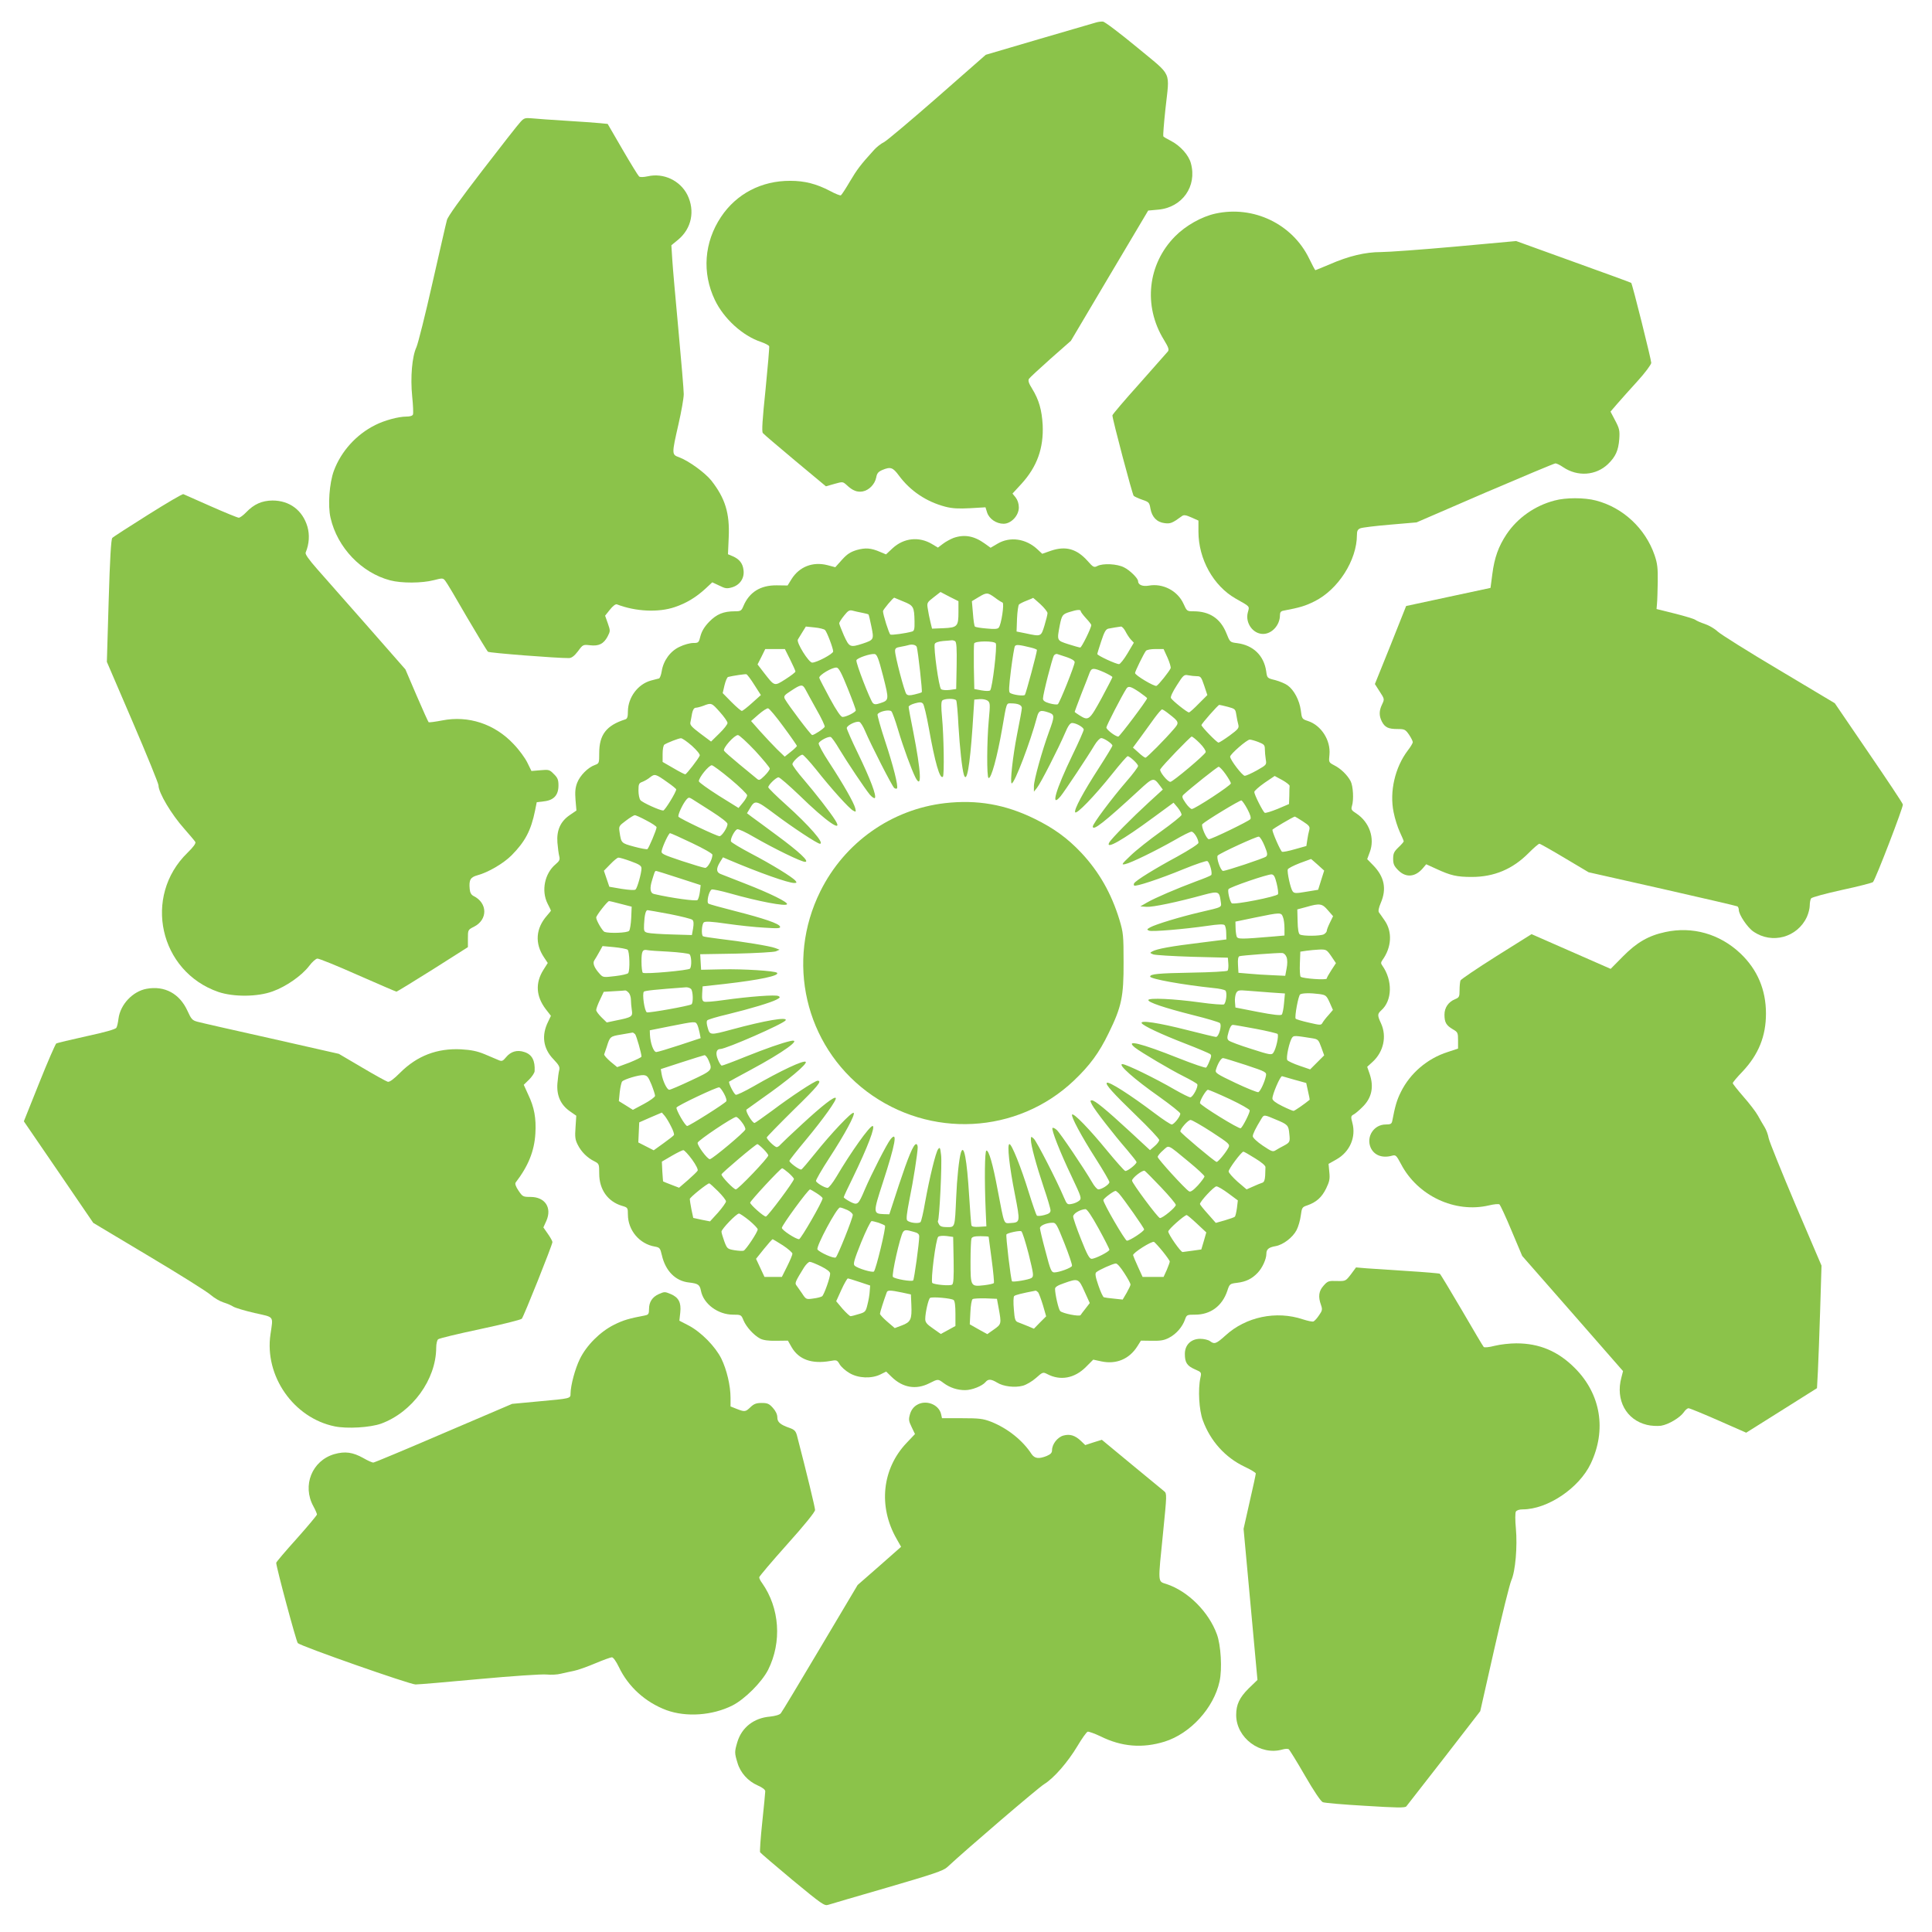
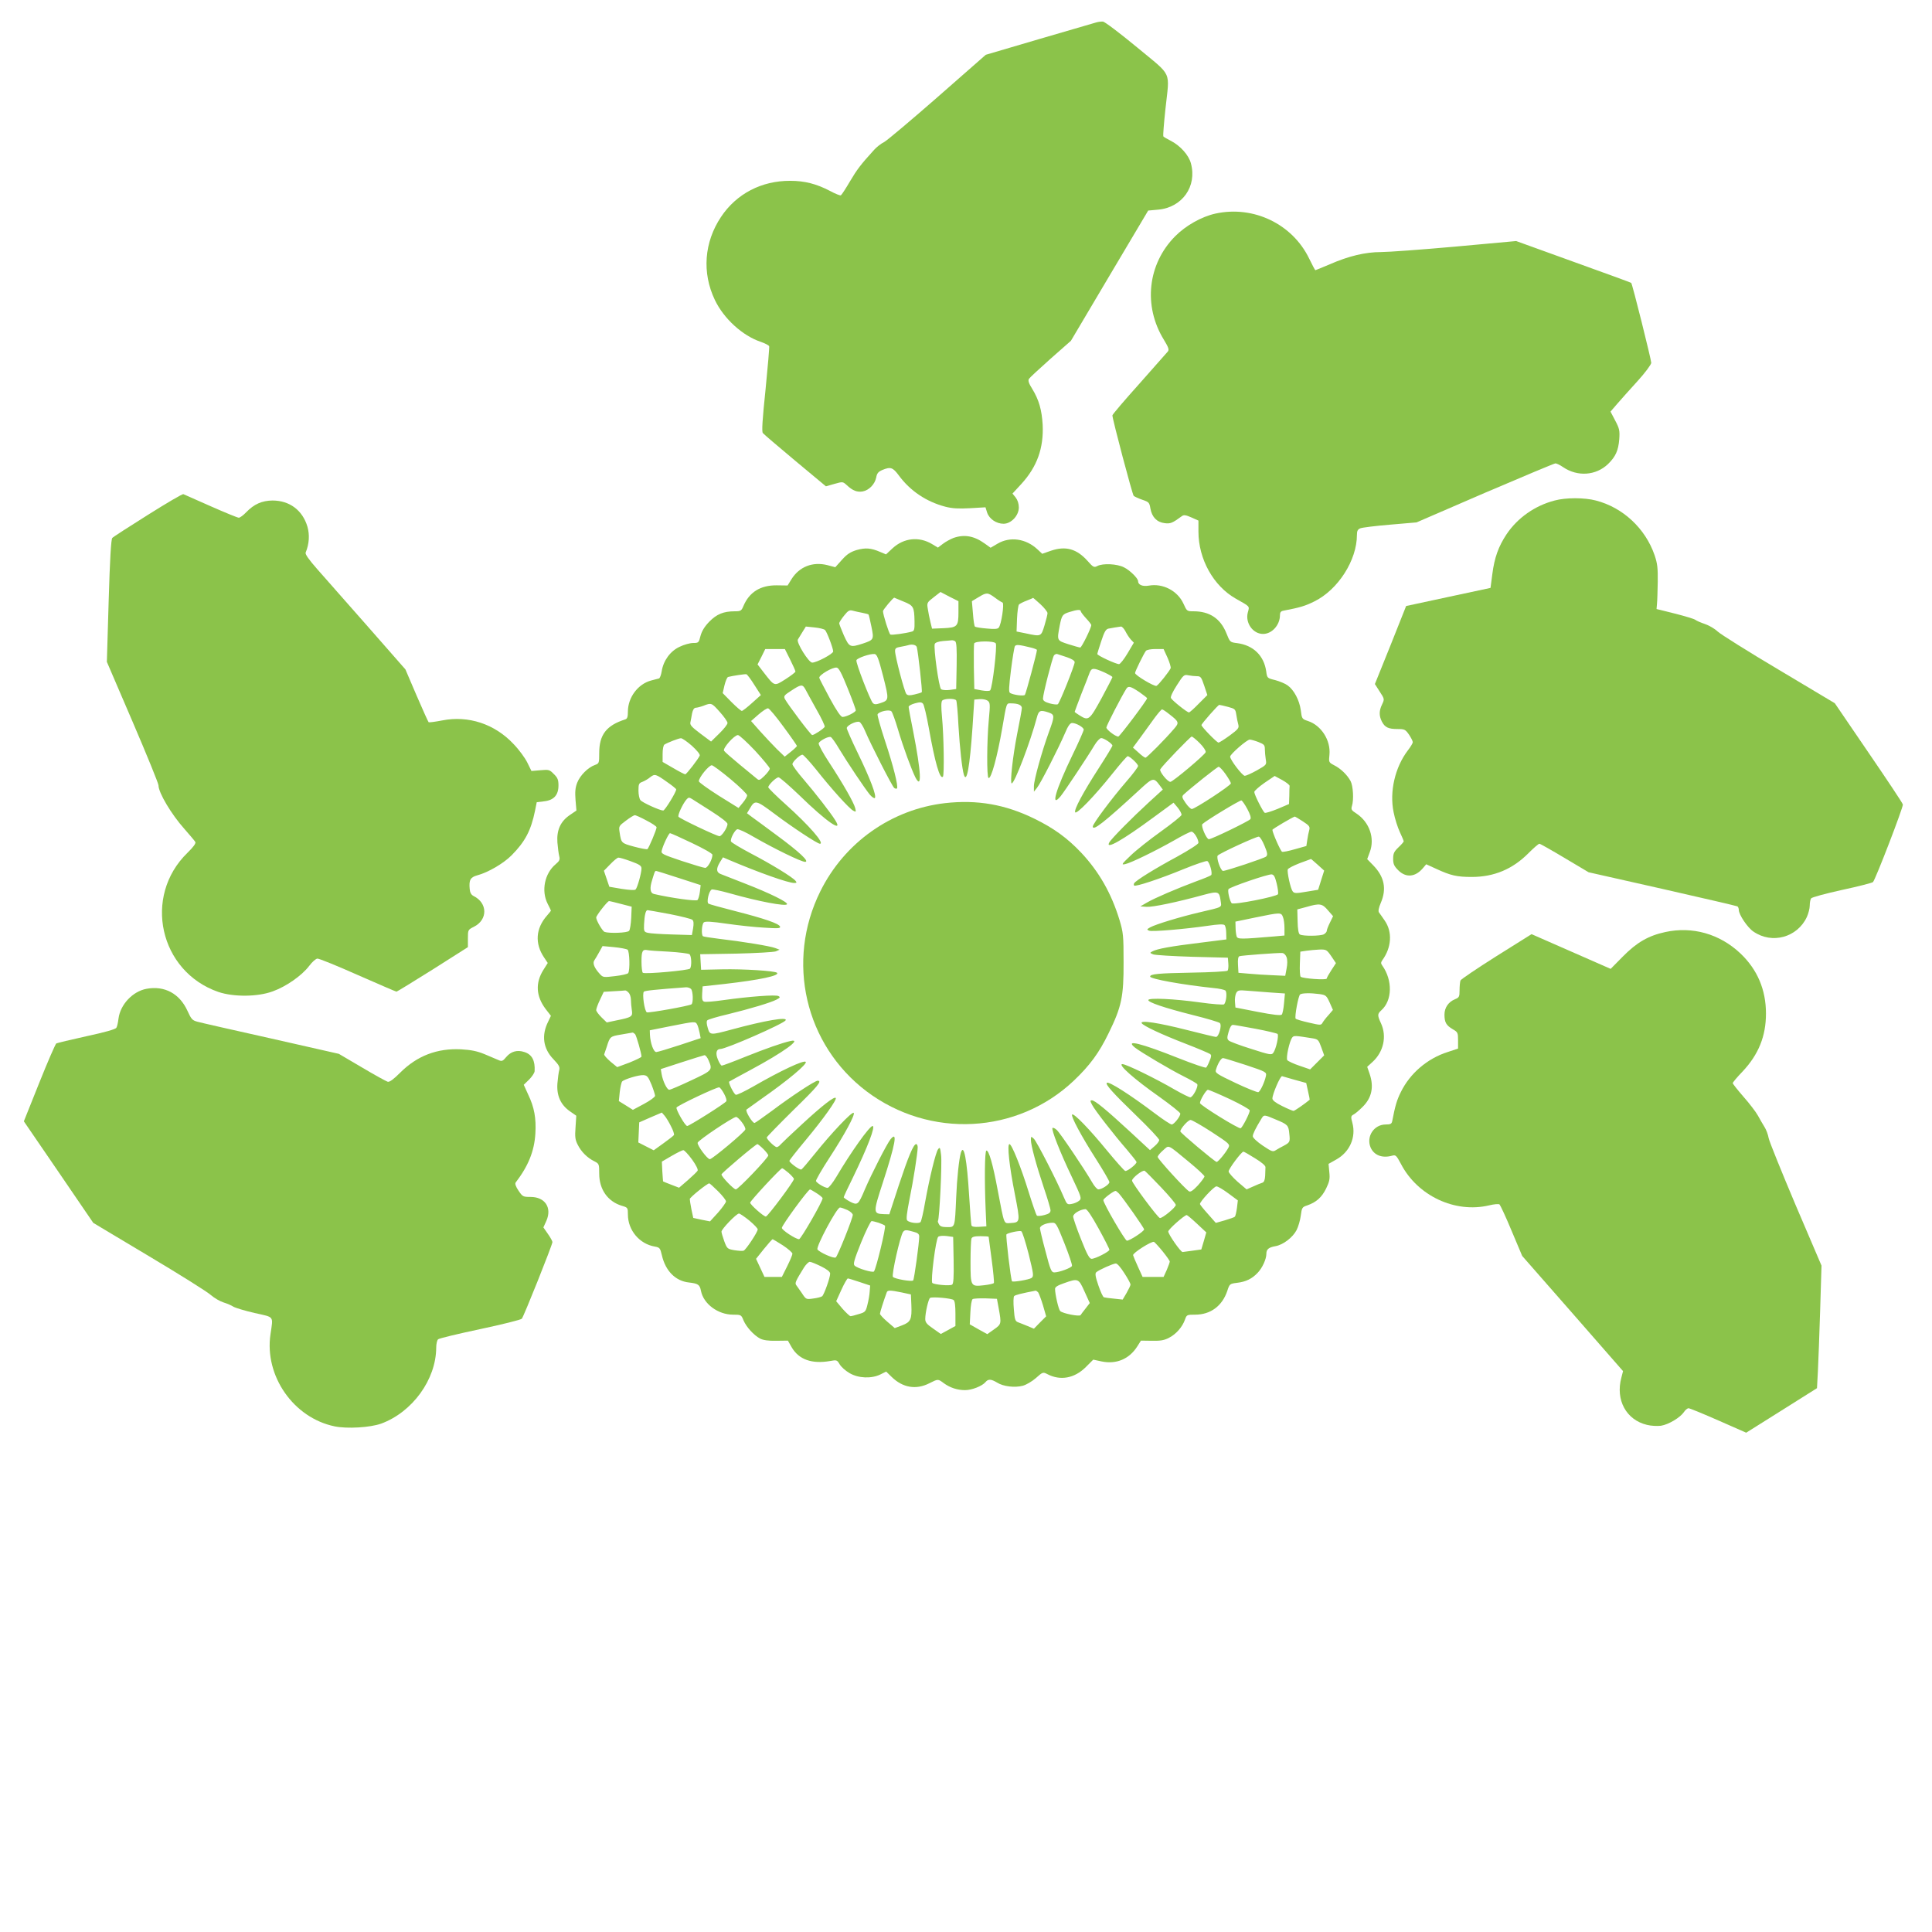
<svg xmlns="http://www.w3.org/2000/svg" version="1.0" width="1280pt" height="1280pt" viewBox="0 0 1280 1280" preserveAspectRatio="xMidYMid meet">
  <g transform="translate(0,1280) scale(0.1,-0.1)" fill="#8bc34a" stroke="none">
    <path d="M7258 12650 c-15 -4 -185 -54 -377 -110 l-350 -103 -318 -279 c-175 -153 -335 -288 -355 -299 -21 -10 -51 -34 -67 -52 -91 -100 -113 -130 -160 -209 -28 -48 -55 -89 -60 -92 -4 -3 -37 10 -72 29 -90 47 -168 67 -263 67 -191 1 -357 -86 -459 -239 -112 -168 -127 -370 -41 -550 59 -124 184 -238 305 -278 28 -10 52 -22 55 -29 2 -6 -9 -135 -24 -286 -21 -201 -26 -279 -18 -289 6 -8 103 -90 215 -184 l203 -169 56 16 c56 16 56 15 82 -8 39 -37 69 -48 105 -42 43 8 81 48 90 92 5 28 13 38 40 50 55 23 70 18 110 -36 75 -102 182 -174 308 -207 46 -12 88 -14 164 -10 l102 6 11 -35 c14 -42 61 -74 109 -74 50 0 101 54 101 108 0 25 -8 49 -21 66 l-21 26 59 64 c104 114 148 237 141 391 -6 99 -24 165 -70 240 -22 35 -28 53 -21 65 5 8 70 68 144 134 l134 118 256 432 256 431 66 6 c159 14 259 154 217 307 -14 54 -70 116 -131 148 -26 13 -50 27 -52 31 -2 5 4 85 14 178 28 263 51 213 -186 410 -114 94 -215 171 -228 172 -12 1 -34 -2 -49 -7z" />
-     <path d="M3449 11993 c-15 -15 -128 -160 -252 -321 -147 -191 -230 -306 -236 -330 -6 -20 -48 -208 -96 -417 -47 -209 -95 -400 -106 -425 -29 -62 -41 -199 -28 -328 6 -57 8 -110 5 -118 -3 -9 -20 -14 -44 -14 -52 0 -145 -25 -206 -56 -126 -63 -226 -174 -274 -303 -30 -81 -41 -232 -22 -312 45 -197 205 -364 395 -414 76 -20 211 -19 288 1 59 15 62 15 77 -4 9 -10 73 -118 143 -240 71 -121 134 -225 140 -230 10 -8 459 -43 537 -42 18 1 35 14 59 45 33 45 34 45 80 40 58 -7 90 9 116 57 19 37 19 39 2 88 l-18 51 32 40 c19 24 37 38 46 35 124 -48 276 -55 384 -18 77 26 141 65 204 123 l44 41 47 -22 c40 -20 50 -21 85 -11 52 16 82 61 75 114 -5 45 -28 73 -72 92 l-31 13 5 114 c7 159 -24 258 -116 375 -43 53 -151 131 -214 154 -48 17 -48 21 -3 218 19 83 35 173 35 200 0 26 -16 216 -35 422 -19 205 -38 417 -41 469 l-6 95 45 37 c89 74 113 191 61 297 -48 95 -158 147 -262 123 -29 -6 -51 -7 -58 -1 -6 5 -56 86 -110 179 l-98 169 -50 5 c-28 3 -130 10 -226 16 -96 6 -198 13 -225 16 -46 4 -53 2 -76 -23z" />
    <path d="M8053 11385 c-92 -20 -198 -80 -268 -151 -182 -184 -212 -461 -74 -685 31 -51 36 -66 26 -78 -7 -8 -92 -104 -189 -214 -98 -109 -178 -203 -178 -209 0 -25 132 -524 141 -533 5 -5 31 -17 57 -26 44 -15 47 -18 54 -59 10 -56 43 -90 94 -96 38 -5 51 0 115 47 12 9 26 7 62 -9 l47 -21 0 -73 c0 -182 99 -360 247 -444 97 -55 92 -48 80 -92 -18 -69 34 -142 101 -142 59 0 112 59 112 124 0 19 6 27 23 30 111 21 146 32 206 62 157 78 281 273 281 440 0 26 5 37 23 44 12 5 101 16 197 24 l175 15 453 196 c250 107 460 195 467 195 8 0 31 -11 51 -25 96 -65 218 -56 298 21 50 49 68 89 74 164 4 58 1 71 -27 124 l-31 59 44 51 c24 28 85 96 135 151 51 56 90 109 91 121 0 20 -125 523 -133 530 -2 2 -174 65 -383 140 l-379 137 -405 -37 c-223 -20 -444 -36 -491 -36 -103 0 -213 -26 -339 -81 -50 -21 -93 -39 -95 -39 -3 0 -21 35 -42 78 -111 228 -368 352 -620 297z" />
    <path d="M980 9389 c-124 -78 -230 -146 -236 -153 -8 -7 -16 -140 -24 -416 l-12 -405 171 -398 c94 -219 171 -408 171 -420 0 -49 86 -193 171 -288 36 -41 69 -80 73 -87 5 -9 -12 -33 -52 -72 -297 -289 -186 -787 205 -922 101 -34 260 -33 360 4 89 32 192 104 241 168 20 27 45 49 55 49 10 1 131 -48 268 -109 137 -60 252 -110 256 -110 3 0 111 66 240 147 l233 148 0 57 c0 57 0 58 40 78 93 47 91 158 -3 204 -15 8 -23 22 -25 45 -6 61 4 79 51 92 71 19 172 78 226 132 91 92 129 165 156 297 l11 55 48 6 c65 7 96 41 96 105 0 37 -5 51 -31 76 -28 29 -33 30 -89 25 l-59 -5 -27 55 c-15 31 -56 87 -92 124 -125 133 -299 190 -472 156 -46 -9 -86 -14 -90 -12 -3 2 -39 82 -80 177 l-74 173 -250 285 c-138 157 -288 327 -334 379 -57 65 -81 99 -77 110 24 58 27 118 12 171 -32 109 -118 174 -232 174 -70 -1 -122 -24 -174 -78 -19 -20 -41 -36 -49 -36 -8 0 -91 34 -186 76 -94 42 -176 78 -181 80 -6 3 -111 -59 -235 -137z" />
    <path d="M10300 9484 c-131 -34 -246 -115 -319 -224 -53 -80 -80 -154 -94 -264 l-12 -91 -280 -60 -279 -60 -103 -259 -104 -258 32 -50 c32 -49 32 -50 16 -84 -21 -43 -21 -76 -2 -114 20 -39 43 -50 104 -50 47 0 52 -3 76 -37 14 -21 25 -43 25 -50 0 -7 -15 -32 -33 -55 -85 -112 -122 -273 -94 -409 8 -42 27 -101 41 -131 14 -30 26 -58 26 -62 0 -4 -16 -22 -35 -40 -29 -28 -35 -40 -35 -76 0 -34 6 -48 34 -76 51 -51 113 -45 163 14 l22 26 68 -31 c95 -44 136 -53 234 -53 148 0 271 52 376 158 34 34 66 62 72 62 5 0 81 -43 168 -95 l158 -94 488 -110 c269 -61 493 -113 498 -116 5 -4 9 -14 9 -23 0 -32 58 -118 97 -144 123 -85 291 -39 354 97 10 22 19 56 19 75 0 19 4 41 9 48 4 7 96 32 205 56 108 23 200 47 205 52 18 20 202 499 198 514 -2 10 -105 164 -228 344 l-223 327 -370 221 c-204 121 -387 236 -406 254 -20 19 -58 41 -85 50 -28 9 -56 22 -64 28 -8 6 -68 24 -135 41 l-121 30 3 35 c2 19 4 85 5 145 1 92 -2 121 -21 177 -61 177 -210 316 -389 362 -75 20 -200 20 -273 0z" />
    <path d="M6317 9236 c-20 -8 -52 -25 -70 -39 l-33 -25 -40 24 c-86 51 -186 40 -260 -28 l-44 -41 -38 16 c-62 27 -98 29 -156 13 -42 -13 -64 -27 -98 -65 l-44 -49 -53 14 c-96 24 -185 -10 -237 -93 l-26 -42 -72 1 c-108 1 -182 -45 -221 -138 -13 -31 -18 -34 -57 -34 -75 0 -120 -19 -169 -69 -32 -33 -49 -62 -58 -94 -11 -45 -13 -47 -49 -47 -20 0 -61 -11 -89 -25 -62 -28 -108 -92 -119 -162 -4 -25 -12 -46 -18 -48 -6 -1 -30 -8 -54 -14 -86 -24 -151 -111 -152 -204 0 -36 -4 -49 -17 -53 -126 -40 -173 -102 -173 -223 0 -67 -1 -69 -28 -79 -46 -16 -99 -69 -118 -118 -13 -34 -15 -61 -11 -114 l6 -70 -44 -30 c-62 -42 -88 -101 -82 -182 3 -35 8 -75 12 -90 6 -23 2 -32 -24 -54 -73 -61 -96 -176 -53 -261 12 -23 22 -44 22 -46 0 -2 -12 -17 -26 -33 -75 -85 -82 -185 -19 -278 l24 -36 -29 -46 c-54 -86 -49 -174 15 -259 l35 -45 -18 -38 c-46 -91 -34 -179 35 -250 37 -39 43 -51 38 -72 -4 -14 -9 -53 -12 -88 -6 -80 21 -141 82 -184 l43 -30 -5 -77 c-5 -64 -2 -83 15 -116 23 -46 63 -86 110 -109 31 -16 32 -18 32 -82 0 -105 57 -185 151 -213 38 -11 39 -13 39 -57 0 -105 77 -196 179 -213 32 -6 35 -10 46 -57 24 -105 91 -172 181 -181 59 -7 70 -14 78 -55 17 -87 113 -158 213 -158 53 0 54 -1 69 -38 19 -44 67 -97 109 -120 21 -11 54 -16 107 -15 l78 1 25 -44 c48 -82 134 -112 255 -91 43 8 46 7 63 -22 10 -17 39 -43 65 -58 59 -35 146 -38 205 -9 l38 19 37 -36 c73 -71 161 -86 248 -42 60 30 58 30 97 1 41 -30 90 -46 141 -46 45 0 113 27 135 53 18 22 37 21 77 -3 41 -26 117 -35 170 -21 23 6 62 29 87 51 45 40 47 41 76 26 86 -45 180 -28 255 47 l49 49 56 -12 c97 -20 183 16 236 100 l24 38 73 -1 c58 -1 82 3 115 21 46 24 87 71 104 120 11 31 13 32 67 32 102 0 179 57 213 157 15 47 17 48 65 54 59 7 99 27 136 66 31 32 58 91 58 126 0 30 15 43 61 51 51 9 114 58 139 106 12 23 24 66 28 96 7 53 9 57 43 68 60 21 96 53 125 112 22 46 26 63 21 109 l-5 54 53 30 c88 50 130 147 105 241 -11 40 -10 46 6 55 11 5 38 28 60 50 62 60 78 133 48 221 l-16 46 36 33 c72 66 95 168 56 254 -25 54 -25 63 1 87 74 65 76 200 7 297 -10 14 -10 20 0 35 62 85 68 188 16 263 -16 23 -33 48 -38 54 -6 8 -2 30 12 63 40 93 24 173 -50 249 l-40 41 17 46 c35 92 -2 199 -88 256 -33 21 -37 27 -30 50 13 41 8 133 -9 165 -22 41 -65 83 -109 105 -36 19 -36 20 -31 70 9 95 -54 194 -142 223 -40 13 -41 15 -48 72 -9 66 -45 134 -87 164 -16 12 -53 27 -82 35 -54 13 -54 14 -60 58 -15 105 -86 173 -192 187 -48 6 -48 6 -72 66 -39 97 -111 145 -217 145 -44 0 -45 1 -67 50 -39 86 -137 137 -230 120 -41 -7 -71 5 -71 30 0 18 -54 72 -93 91 -46 24 -141 28 -177 9 -21 -11 -27 -9 -64 33 -72 81 -145 101 -241 69 l-60 -21 -30 28 c-77 73 -183 88 -266 39 l-46 -27 -39 28 c-71 51 -135 62 -207 37z m33 -491 c0 -95 -7 -103 -100 -107 l-75 -3 -11 45 c-6 25 -14 64 -17 86 -7 40 -5 43 39 77 l45 35 59 -31 60 -30 0 -72z m241 96 c22 -17 45 -31 51 -33 13 -5 -8 -146 -25 -166 -7 -10 -29 -11 -81 -6 -39 3 -74 9 -77 13 -4 3 -10 43 -13 87 l-7 81 43 26 c55 33 60 33 109 -2z m-606 -26 c68 -27 72 -36 74 -132 1 -51 -2 -63 -16 -67 -41 -12 -136 -25 -144 -20 -9 5 -49 132 -49 155 0 9 67 90 75 89 0 0 27 -11 60 -25z m908 -18 c26 -24 47 -51 47 -59 0 -9 -9 -46 -20 -82 -23 -75 -22 -74 -125 -52 l-60 12 3 85 c2 46 8 88 13 94 5 5 28 17 52 26 23 9 42 17 42 18 0 1 22 -19 48 -42z m-1180 -57 c21 -4 39 -9 41 -11 2 -2 11 -38 19 -79 18 -87 17 -89 -57 -114 -84 -27 -89 -25 -125 54 -17 39 -31 75 -31 81 0 5 14 28 32 50 27 34 36 39 58 33 14 -4 42 -10 63 -14z m1447 11 c0 -5 16 -26 35 -47 19 -20 35 -41 35 -45 0 -20 -64 -149 -73 -149 -6 0 -41 10 -79 22 -77 25 -76 23 -57 124 14 69 18 75 67 90 47 15 72 17 72 5z m-1694 -125 c13 -13 54 -121 54 -142 0 -16 -109 -74 -139 -74 -23 0 -106 133 -95 153 4 6 18 29 30 49 l23 37 58 -6 c32 -3 63 -11 69 -17z m1990 -8 c9 -18 25 -43 36 -55 l20 -21 -42 -71 c-23 -39 -49 -71 -56 -71 -21 0 -144 57 -144 67 0 4 12 43 26 85 20 61 30 79 47 83 23 5 63 11 84 14 7 0 20 -14 29 -31z m-1128 -66 c9 -7 12 -46 10 -163 l-3 -154 -43 -6 c-25 -3 -49 -1 -57 5 -15 12 -51 275 -42 300 4 9 24 16 54 19 26 2 53 4 58 5 6 1 16 -2 23 -6z m269 -14 c11 -15 -22 -297 -37 -312 -5 -5 -29 -5 -57 0 l-48 9 -3 145 c-1 79 0 150 2 157 7 17 130 18 143 1z m-523 -25 c9 -34 38 -294 33 -299 -3 -3 -25 -10 -48 -15 -32 -8 -45 -7 -54 3 -13 14 -75 250 -75 285 0 18 7 23 38 28 20 4 42 8 47 10 27 9 54 3 59 -12z m759 -4 c20 -5 37 -12 37 -15 0 -18 -73 -290 -80 -298 -9 -9 -77 0 -98 13 -10 6 -8 38 6 152 10 80 22 151 26 158 8 12 28 10 109 -10z m-1598 -79 c19 -38 35 -74 35 -79 0 -5 -30 -28 -66 -51 -76 -48 -71 -49 -145 46 l-40 52 26 51 25 51 65 0 65 0 35 -70z m2500 13 c14 -31 23 -63 21 -70 -9 -21 -80 -111 -94 -117 -14 -6 -142 70 -142 85 0 11 58 129 72 147 6 7 33 12 63 12 l54 0 26 -57z m-1884 -123 c40 -158 40 -159 -20 -179 -27 -9 -38 -9 -48 1 -18 19 -115 269 -109 284 6 15 91 44 120 41 16 -2 26 -26 57 -147z m1217 126 c32 -11 52 -23 52 -33 0 -21 -100 -272 -112 -279 -5 -3 -29 -1 -54 6 -32 9 -44 18 -44 32 0 29 62 271 73 286 6 7 15 11 21 9 6 -2 35 -12 64 -21z m-1452 -206 c30 -74 54 -140 54 -146 0 -12 -63 -44 -88 -44 -11 0 -39 40 -84 123 -36 67 -68 128 -70 136 -4 18 88 72 115 68 14 -1 33 -37 73 -137z m1699 106 c30 -14 55 -28 55 -32 0 -4 -33 -67 -72 -140 -80 -146 -86 -151 -145 -114 -18 11 -33 22 -33 24 0 2 20 55 44 118 25 62 49 125 55 141 13 33 25 34 96 3z m-2317 -84 l43 -67 -58 -52 c-32 -29 -63 -53 -68 -53 -6 0 -37 27 -69 59 l-58 59 12 52 c7 28 17 53 24 55 31 8 112 20 121 18 6 -2 30 -34 53 -71z m2932 58 c25 0 29 -6 48 -62 l21 -63 -57 -57 c-31 -32 -60 -58 -65 -58 -12 0 -110 78 -119 95 -5 7 11 42 39 85 43 68 48 72 76 66 16 -3 42 -6 57 -6z m-2594 -87 c8 -16 41 -75 73 -133 33 -57 57 -109 55 -115 -5 -12 -70 -55 -83 -55 -9 0 -159 199 -181 239 -9 19 -5 25 42 55 65 43 75 44 94 9z m2212 -18 c28 -20 52 -38 52 -41 0 -12 -182 -254 -191 -254 -19 0 -79 46 -79 60 0 12 101 208 133 258 13 19 28 15 85 -23z m-1213 -55 c4 -6 11 -81 15 -168 9 -149 24 -286 36 -325 19 -60 39 55 57 313 l12 185 35 3 c19 2 43 -3 53 -10 17 -13 18 -22 8 -128 -13 -141 -14 -377 -2 -384 17 -11 58 139 91 329 30 175 27 165 58 165 46 0 72 -11 72 -31 0 -10 -14 -87 -31 -171 -29 -147 -49 -328 -36 -328 19 0 124 276 167 438 12 46 23 50 79 31 39 -14 39 -24 1 -127 -47 -129 -100 -320 -100 -360 l0 -37 20 25 c24 29 144 265 186 363 20 48 34 67 47 67 27 0 77 -29 77 -44 0 -7 -33 -83 -74 -167 -113 -234 -148 -357 -79 -274 27 33 181 265 225 339 15 25 35 46 44 46 18 0 74 -37 74 -50 0 -5 -40 -71 -89 -147 -106 -164 -165 -275 -158 -294 7 -19 127 105 246 254 51 64 97 117 102 117 14 0 69 -51 69 -65 0 -7 -34 -53 -76 -101 -101 -117 -224 -282 -224 -300 0 -32 77 29 306 240 93 86 97 87 138 32 l20 -27 -94 -86 c-107 -98 -247 -239 -261 -265 -27 -50 89 16 291 165 l135 99 28 -33 c15 -19 26 -40 25 -48 -2 -8 -63 -57 -137 -110 -74 -53 -164 -124 -200 -159 -61 -58 -64 -63 -36 -57 38 8 202 88 327 159 53 31 103 56 112 56 16 0 46 -48 46 -74 0 -8 -59 -46 -142 -92 -143 -77 -273 -157 -284 -176 -3 -5 -3 -12 0 -15 9 -9 170 44 328 109 81 33 152 57 157 53 16 -9 36 -84 25 -93 -5 -5 -49 -23 -99 -41 -131 -49 -273 -110 -325 -140 l-45 -26 41 -3 c40 -3 203 31 381 80 94 25 102 22 110 -40 6 -46 20 -39 -142 -77 -128 -30 -289 -79 -325 -99 -23 -13 -23 -15 -7 -22 21 -8 232 10 386 32 72 11 107 12 114 5 6 -6 11 -29 11 -53 l1 -42 -175 -22 c-190 -23 -284 -40 -315 -57 -18 -10 -18 -10 5 -20 14 -5 131 -12 260 -16 l235 -6 3 -39 c2 -21 -1 -43 -5 -47 -5 -5 -112 -11 -239 -13 -220 -4 -274 -9 -274 -26 0 -16 219 -55 420 -76 36 -3 71 -11 78 -16 13 -11 7 -75 -8 -92 -5 -4 -77 1 -162 13 -172 24 -336 31 -340 16 -4 -15 105 -52 295 -100 93 -23 173 -47 179 -53 15 -15 -7 -92 -26 -92 -7 0 -93 21 -192 46 -189 48 -313 67 -300 45 12 -18 128 -73 291 -136 83 -32 155 -63 162 -68 10 -7 9 -17 -3 -45 -8 -21 -18 -40 -23 -45 -4 -4 -86 24 -182 62 -251 100 -360 127 -289 70 40 -31 232 -145 322 -190 46 -23 86 -46 90 -52 9 -15 -29 -87 -46 -87 -8 0 -54 23 -103 51 -129 75 -322 169 -347 169 -33 -1 79 -100 244 -216 77 -55 140 -105 140 -112 0 -19 -42 -72 -57 -72 -8 0 -58 33 -111 73 -167 126 -307 215 -319 203 -11 -10 41 -68 192 -214 85 -82 155 -156 155 -165 0 -8 -14 -27 -31 -41 l-30 -26 -135 125 c-155 143 -230 205 -250 205 -12 0 -12 -4 1 -29 18 -36 146 -200 232 -299 34 -40 63 -77 63 -81 0 -14 -61 -62 -75 -59 -7 2 -62 64 -123 138 -113 138 -218 247 -229 236 -10 -10 61 -143 157 -293 49 -77 90 -147 90 -155 0 -15 -50 -48 -73 -48 -8 0 -27 21 -42 48 -51 88 -212 327 -234 346 -12 11 -24 16 -28 13 -9 -10 50 -161 128 -324 63 -133 66 -143 50 -157 -10 -9 -32 -19 -49 -22 -31 -6 -33 -4 -53 42 -47 112 -181 372 -199 389 -19 18 -20 17 -20 -7 0 -36 35 -165 85 -315 25 -73 45 -141 45 -152 0 -15 -10 -23 -41 -31 -23 -6 -45 -8 -50 -3 -4 4 -28 73 -53 153 -51 166 -113 320 -128 320 -17 0 -1 -147 36 -333 36 -185 36 -186 -30 -190 -45 -2 -39 -17 -84 218 -32 173 -59 266 -75 262 -11 -2 -13 -195 -5 -387 l5 -115 -48 -3 c-32 -2 -48 1 -51 10 -2 7 -9 94 -15 193 -15 245 -35 352 -55 288 -12 -40 -26 -171 -31 -295 -9 -203 -7 -198 -60 -198 -33 0 -47 5 -54 19 -6 10 -9 20 -7 22 10 10 28 385 21 436 -6 51 -8 55 -20 39 -16 -22 -56 -186 -86 -351 -11 -66 -25 -125 -30 -131 -11 -13 -75 -6 -89 11 -7 8 -2 49 15 136 26 126 54 306 55 347 0 12 -4 22 -10 22 -18 0 -52 -82 -116 -275 l-62 -190 -37 1 c-71 3 -71 9 -6 209 83 255 100 347 51 287 -23 -28 -126 -229 -170 -332 -44 -104 -48 -107 -99 -81 -22 12 -41 25 -41 29 0 4 27 63 61 131 98 202 151 341 130 341 -20 0 -144 -174 -240 -337 -24 -40 -50 -73 -58 -73 -19 0 -71 31 -77 45 -2 6 38 76 89 154 103 158 172 287 161 298 -11 11 -152 -139 -255 -268 -46 -57 -87 -106 -92 -107 -11 -5 -79 45 -79 57 0 5 50 68 110 140 114 137 207 267 197 277 -10 11 -90 -51 -222 -173 -72 -66 -136 -127 -144 -136 -7 -9 -19 -17 -25 -17 -13 0 -66 51 -66 64 0 4 79 85 175 180 164 160 194 196 162 196 -18 0 -176 -104 -302 -199 -60 -44 -112 -81 -116 -81 -15 0 -63 80 -53 89 5 4 50 36 99 71 176 123 306 232 293 245 -13 13 -165 -58 -347 -163 -58 -33 -110 -58 -116 -55 -13 4 -51 81 -44 87 2 2 65 36 139 76 222 119 350 212 267 193 -55 -12 -163 -50 -298 -104 -81 -33 -151 -59 -157 -59 -5 0 -17 18 -26 41 -17 41 -10 69 16 69 38 0 419 167 433 190 15 25 -137 -1 -358 -61 -141 -38 -144 -38 -158 11 -8 27 -9 44 -3 50 6 6 66 24 135 40 151 37 284 77 323 97 25 13 27 17 13 24 -18 10 -193 -3 -364 -27 -62 -9 -120 -14 -128 -10 -12 4 -15 17 -13 53 l3 48 145 16 c235 27 367 55 348 74 -13 13 -226 26 -363 23 l-140 -3 -3 51 -3 52 238 4 c132 3 249 10 263 15 l25 11 -29 11 c-33 13 -223 44 -371 61 -55 7 -103 14 -107 17 -13 7 -9 80 5 92 10 8 50 6 153 -9 76 -11 188 -23 248 -26 91 -6 108 -5 104 7 -6 20 -106 54 -298 103 -91 23 -170 45 -176 49 -15 9 3 87 22 94 7 2 61 -9 121 -26 191 -54 368 -87 377 -72 9 13 -113 73 -275 136 -79 31 -154 60 -166 65 -28 12 -29 35 -3 78 l20 32 37 -16 c205 -87 395 -154 435 -154 17 0 18 3 8 15 -20 24 -158 109 -294 180 -70 37 -130 73 -133 80 -6 17 24 74 41 81 8 3 58 -20 112 -52 134 -77 312 -164 338 -164 32 0 -38 66 -189 177 -71 53 -145 107 -163 120 l-33 25 18 30 c35 60 40 59 166 -35 114 -86 282 -197 299 -197 34 0 -70 120 -226 260 -64 57 -116 109 -116 114 0 16 52 66 68 66 8 0 70 -54 138 -119 179 -175 295 -255 237 -164 -32 51 -130 177 -207 267 -42 48 -76 95 -76 103 0 16 49 62 66 63 7 0 47 -44 90 -97 101 -128 221 -261 247 -274 18 -10 19 -9 13 17 -9 36 -77 156 -173 303 -41 62 -72 120 -69 127 7 17 64 47 80 41 7 -3 32 -38 56 -79 51 -85 168 -260 203 -303 14 -16 29 -26 33 -22 13 13 -30 127 -112 296 -41 84 -74 160 -74 167 0 18 63 49 84 41 8 -3 25 -30 37 -59 39 -92 179 -366 193 -378 8 -6 16 -7 19 -3 9 16 -25 150 -79 313 -30 91 -52 170 -50 177 8 19 78 35 92 20 6 -6 26 -61 44 -122 35 -118 89 -264 115 -316 44 -84 38 35 -15 306 -17 83 -30 155 -30 162 0 7 19 17 41 23 33 9 44 9 54 -2 7 -7 24 -80 39 -163 40 -225 73 -341 93 -321 10 10 6 271 -6 396 -6 63 -6 99 1 108 13 15 84 16 93 2z m-1566 -77 c28 -31 51 -64 51 -73 0 -9 -24 -40 -54 -69 l-55 -54 -71 53 c-57 43 -70 57 -66 74 2 12 8 38 11 59 5 24 13 37 24 38 9 0 32 6 51 13 53 21 55 20 109 -41z m3366 34 c48 -13 50 -15 56 -53 3 -21 9 -50 13 -64 6 -23 0 -31 -57 -73 -36 -26 -69 -47 -74 -47 -11 0 -113 105 -113 116 0 9 110 134 118 134 4 0 30 -6 57 -13z m-2944 -132 c49 -66 88 -123 89 -127 0 -3 -18 -21 -41 -39 l-40 -32 -51 49 c-27 27 -77 80 -111 118 l-61 69 49 43 c28 24 56 43 64 41 8 -1 54 -56 102 -122z m2555 84 c66 -51 68 -57 32 -98 -57 -67 -180 -191 -189 -191 -5 0 -26 15 -46 34 l-37 33 51 69 c27 38 69 95 92 127 23 31 45 57 50 57 5 0 26 -14 47 -31z m-2743 -243 c53 -58 97 -111 97 -118 0 -8 -16 -29 -35 -48 -32 -31 -36 -32 -52 -18 -10 8 -61 50 -113 93 -52 43 -99 84 -103 91 -10 17 68 104 92 104 9 0 60 -47 114 -104z m2946 50 c24 -24 41 -50 39 -59 -4 -17 -218 -197 -234 -197 -19 0 -75 70 -67 83 15 26 199 216 208 217 6 0 30 -20 54 -44z m-3365 -17 c34 -31 55 -57 52 -65 -9 -22 -88 -124 -96 -124 -5 0 -40 18 -79 41 l-71 41 0 53 c0 32 5 57 12 62 21 13 92 41 109 42 8 1 41 -22 73 -50z m3753 25 c38 -15 43 -20 43 -48 0 -17 3 -47 6 -67 6 -36 6 -36 -59 -73 -36 -20 -72 -36 -80 -36 -16 0 -97 106 -97 127 0 16 111 113 130 113 8 0 34 -7 57 -16z m-3497 -246 c60 -50 110 -99 110 -107 0 -9 -13 -31 -29 -50 l-28 -34 -132 82 c-72 46 -131 88 -131 95 0 25 66 106 86 106 7 0 63 -41 124 -92z m3280 33 c19 -27 35 -55 35 -61 0 -14 -239 -170 -259 -170 -7 0 -26 18 -41 40 -24 35 -26 43 -14 55 46 43 224 185 233 185 6 0 27 -22 46 -49z m-3699 -53 c32 -22 59 -44 59 -48 0 -18 -75 -140 -86 -140 -22 0 -139 53 -151 69 -7 8 -13 37 -13 63 0 43 3 50 26 58 15 6 38 19 52 31 30 23 36 22 113 -33z m4123 -25 c-1 -7 -2 -37 -2 -67 l-2 -53 -75 -32 c-42 -17 -80 -29 -86 -26 -12 8 -69 120 -69 138 0 7 30 34 67 60 l68 46 50 -27 c27 -15 50 -33 49 -39z m-3831 -168 c64 -41 107 -74 107 -84 0 -24 -38 -81 -53 -81 -19 0 -264 117 -272 129 -6 11 28 85 53 114 13 15 18 15 36 4 12 -8 69 -44 129 -82z m3551 15 c19 -36 26 -58 20 -67 -9 -13 -256 -133 -275 -133 -16 0 -54 89 -43 100 22 22 249 160 259 157 5 -2 23 -27 39 -57z m-3981 -76 c37 -19 67 -39 67 -45 0 -16 -52 -139 -61 -145 -5 -2 -45 5 -89 17 -84 23 -84 23 -95 95 -6 40 -5 42 42 77 26 20 53 36 58 36 6 1 41 -15 78 -35z m4349 -6 c43 -28 48 -35 42 -58 -4 -14 -10 -43 -13 -65 l-6 -40 -75 -21 c-41 -12 -80 -20 -86 -17 -10 4 -64 127 -64 145 0 6 138 87 149 88 2 0 25 -14 53 -32z m-4048 -143 c80 -38 136 -70 136 -78 0 -31 -31 -87 -48 -87 -9 0 -79 21 -155 46 -128 43 -138 48 -133 68 9 38 47 116 55 116 5 0 70 -29 145 -65z m3794 -19 c20 -48 21 -61 10 -71 -12 -11 -264 -95 -285 -95 -16 0 -47 90 -35 102 17 17 256 127 272 125 8 -1 25 -29 38 -61z m-4199 -102 c58 -21 71 -30 71 -48 0 -30 -27 -127 -39 -139 -6 -6 -39 -4 -92 4 l-82 14 -18 53 -18 53 42 43 c23 24 47 44 54 44 6 1 44 -10 82 -24z m4551 -23 l43 -39 -20 -63 -20 -64 -79 -13 c-69 -12 -80 -11 -90 3 -14 18 -38 128 -32 145 2 7 37 25 78 41 41 15 75 28 76 28 0 1 20 -17 44 -38z m-4233 -88 l145 -47 -5 -44 c-3 -24 -10 -49 -16 -55 -9 -9 -171 13 -288 40 -26 6 -30 38 -12 94 6 19 12 40 15 47 2 6 6 12 10 12 4 0 72 -21 151 -47z m3961 -35 c8 -32 12 -64 9 -72 -6 -16 -295 -73 -307 -60 -13 15 -28 81 -21 93 9 14 260 100 286 98 15 -2 22 -15 33 -59z m-4343 -137 l70 -18 -3 -74 c-2 -40 -8 -79 -14 -86 -11 -14 -132 -18 -163 -7 -14 6 -55 76 -55 95 0 14 75 109 85 109 6 0 42 -9 80 -19z m4683 -42 l34 -39 -21 -43 c-12 -24 -21 -48 -21 -55 0 -6 -9 -16 -19 -22 -23 -12 -140 -13 -159 -1 -9 5 -14 35 -15 87 l-2 79 60 16 c89 26 105 23 143 -22z m-4361 -25 c76 -15 144 -32 150 -38 9 -8 10 -25 5 -56 l-8 -45 -133 4 c-74 2 -146 7 -160 11 -24 6 -26 11 -24 56 3 62 11 94 23 94 5 0 71 -12 147 -26z m4063 -20 c6 -14 10 -47 10 -74 l0 -48 -67 -6 c-225 -19 -243 -19 -250 0 -3 10 -7 36 -7 58 l-1 40 130 27 c170 35 173 35 185 3z m-4342 -216 c13 -11 17 -135 4 -155 -4 -6 -43 -15 -87 -20 -75 -9 -80 -9 -100 13 -37 40 -51 73 -37 92 6 9 21 34 33 56 l21 38 76 -7 c42 -4 83 -12 90 -17z m272 -13 c69 -4 131 -12 138 -17 13 -11 16 -76 4 -95 -8 -12 -296 -38 -313 -28 -5 4 -9 37 -9 75 0 69 7 82 40 75 8 -2 71 -7 140 -10z m4390 -30 l31 -46 -30 -46 c-17 -26 -31 -51 -31 -56 0 -12 -161 0 -173 12 -4 4 -7 43 -5 87 l3 79 40 6 c22 3 61 7 87 8 45 1 48 -1 78 -44z m-296 -7 c6 -17 6 -45 0 -75 l-9 -48 -85 4 c-47 2 -116 6 -155 10 l-70 6 -3 53 c-2 36 1 54 10 57 15 5 253 23 283 21 12 -1 23 -12 29 -28z m-3946 -210 c14 -14 16 -94 3 -102 -17 -11 -281 -58 -295 -53 -16 6 -33 124 -20 137 8 7 76 14 280 29 11 0 25 -4 32 -11z m-414 -24 c9 -8 16 -30 16 -47 0 -18 3 -49 6 -69 7 -43 1 -48 -105 -69 l-61 -13 -35 34 c-19 19 -35 40 -35 48 0 9 11 39 25 68 l25 53 68 4 c37 2 70 4 74 5 4 1 14 -5 22 -14z m4260 0 l89 -6 -6 -65 c-3 -36 -10 -70 -15 -75 -7 -7 -56 -2 -159 18 l-148 29 -3 37 c-2 20 2 47 8 59 11 19 18 20 78 15 37 -3 107 -8 156 -12z m318 -10 c41 -6 46 -9 67 -55 l22 -50 -29 -34 c-17 -18 -35 -42 -40 -51 -9 -17 -14 -17 -91 1 -45 10 -84 22 -87 26 -8 13 18 154 30 161 14 9 68 10 128 2z m-4123 -202 c5 -9 12 -34 16 -54 l7 -36 -139 -46 c-76 -25 -146 -46 -155 -46 -18 0 -39 58 -42 114 l-1 30 135 27 c167 33 167 33 179 11z m3700 -28 c75 -14 140 -30 145 -34 10 -10 -10 -101 -28 -125 -11 -16 -23 -14 -147 26 -74 23 -140 48 -148 55 -12 11 -12 20 -1 58 8 29 18 46 28 46 8 0 76 -12 151 -26z m-4111 -36 c9 -12 42 -127 42 -148 0 -5 -36 -22 -80 -40 l-81 -30 -45 37 c-24 21 -43 42 -41 48 2 5 10 28 17 50 21 68 23 69 96 81 38 7 72 12 75 13 4 0 11 -5 17 -11z m4487 -27 c37 -6 41 -10 59 -60 l19 -53 -46 -46 -47 -47 -70 24 c-39 13 -75 30 -81 37 -11 13 14 128 33 151 10 13 20 12 133 -6z m-4000 -147 c27 -64 25 -66 -116 -132 -72 -34 -137 -62 -145 -62 -15 0 -43 57 -51 106 l-5 31 138 45 c77 25 145 46 151 47 7 1 20 -15 28 -35z m3559 -30 c135 -45 138 -47 133 -73 -9 -42 -37 -101 -50 -107 -7 -2 -75 25 -151 61 -126 60 -137 67 -130 88 12 41 34 77 47 77 6 0 74 -21 151 -46z m-3938 -129 c13 -33 24 -67 24 -75 0 -8 -33 -32 -74 -54 l-73 -39 -46 29 -47 29 6 60 c4 33 11 65 16 70 14 15 110 44 141 42 25 -2 31 -10 53 -62z m4258 32 l80 -22 12 -55 c7 -30 12 -56 11 -56 -32 -27 -100 -74 -107 -74 -5 0 -39 14 -75 32 -43 21 -65 38 -65 50 0 29 52 150 64 148 0 0 37 -11 80 -23z m-3777 -93 c12 -22 19 -44 15 -50 -9 -15 -246 -164 -259 -164 -14 0 -75 108 -71 122 5 13 269 138 283 134 6 -1 20 -20 32 -42z m3351 -36 c72 -34 132 -68 132 -75 0 -18 -47 -110 -60 -118 -11 -7 -270 153 -270 167 0 19 41 88 53 88 6 0 72 -28 145 -62z m-3702 -181 c14 -26 22 -52 19 -57 -3 -5 -35 -30 -70 -55 l-64 -46 -51 26 -51 26 3 66 3 67 75 33 75 32 19 -22 c10 -12 29 -43 42 -70z m4006 46 c80 -33 85 -38 90 -95 6 -53 4 -57 -37 -79 -17 -8 -40 -22 -52 -29 -20 -13 -27 -10 -87 30 -37 25 -66 52 -66 62 0 15 18 52 57 116 17 28 18 28 95 -5z m-3537 -18 c15 -19 25 -40 23 -48 -4 -17 -218 -196 -235 -197 -17 0 -84 91 -81 109 3 16 233 170 255 171 7 0 24 -16 38 -35z m3113 -65 c116 -76 122 -81 111 -103 -19 -36 -71 -98 -79 -95 -19 7 -240 193 -240 202 0 18 51 76 68 76 9 0 72 -36 140 -80z m-2971 -112 c18 -18 33 -37 33 -43 0 -16 -199 -225 -215 -225 -14 0 -95 84 -95 99 0 9 227 201 238 201 3 0 21 -14 39 -32z m2821 -87 c56 -46 102 -89 102 -95 0 -6 -20 -33 -44 -60 -31 -33 -49 -45 -58 -39 -27 16 -208 215 -208 228 0 7 16 27 36 44 41 36 24 44 172 -78z m-3293 17 c26 -36 41 -66 37 -74 -4 -7 -33 -35 -65 -63 l-58 -50 -52 20 c-29 11 -53 21 -54 22 0 1 -3 31 -5 67 l-3 64 65 38 c36 21 71 38 77 38 7 0 33 -28 58 -62z m3730 8 c43 -26 70 -49 69 -59 0 -9 -1 -35 -2 -57 -2 -29 -7 -42 -19 -46 -10 -3 -37 -14 -61 -25 l-43 -19 -60 51 c-32 29 -59 59 -59 68 0 17 85 131 98 131 4 0 39 -20 77 -44z m-3090 -97 c19 -17 35 -35 35 -40 0 -16 -174 -249 -186 -249 -15 0 -104 79 -104 92 0 11 201 228 212 228 4 0 23 -14 43 -31z m2468 -96 c53 -56 97 -108 97 -116 0 -16 -86 -87 -105 -87 -13 0 -185 232 -185 248 0 18 71 73 84 65 7 -5 56 -54 109 -110z m-2936 -25 c29 -29 53 -59 53 -68 -1 -8 -24 -41 -53 -74 l-53 -58 -56 11 -55 12 -12 56 c-6 31 -11 62 -11 69 0 11 116 104 129 104 3 0 29 -23 58 -52z m3382 -15 l62 -46 -6 -51 c-4 -28 -10 -54 -14 -57 -3 -4 -33 -14 -66 -24 l-60 -17 -52 59 c-29 32 -53 62 -53 66 0 17 93 117 109 117 10 0 45 -21 80 -47z m-2729 2 c22 -14 40 -29 40 -34 0 -21 -144 -271 -156 -271 -22 0 -114 60 -114 75 0 17 174 255 187 255 2 0 21 -11 43 -25z m2003 -2 c32 -36 167 -228 167 -238 0 -13 -95 -75 -114 -75 -12 0 -156 247 -156 269 0 10 68 61 81 61 3 0 13 -8 22 -17z m-1798 -110 c19 -9 35 -24 35 -32 0 -22 -101 -275 -113 -282 -13 -9 -108 34 -121 53 -11 18 128 278 149 278 8 0 30 -8 50 -17z m1664 -123 c39 -71 71 -134 71 -140 0 -12 -93 -60 -118 -60 -14 0 -30 28 -70 130 -29 72 -52 140 -52 150 0 20 46 47 81 49 11 1 40 -42 88 -129z m-2315 54 c31 -26 56 -52 56 -59 0 -18 -78 -135 -93 -141 -8 -3 -35 -1 -61 3 -46 8 -49 10 -67 58 -10 28 -19 57 -19 65 0 17 99 120 116 120 6 0 37 -21 68 -46z m2967 -22 l61 -57 -16 -56 -17 -57 -57 -8 c-31 -4 -61 -8 -67 -9 -13 0 -94 116 -95 136 0 14 105 107 122 109 4 0 35 -26 69 -58z m-2110 7 c19 -7 38 -15 42 -19 9 -8 -59 -289 -73 -304 -9 -9 -108 20 -128 39 -11 10 -3 38 43 153 32 78 63 142 70 142 6 0 27 -5 46 -11z m1231 -136 c30 -76 53 -143 50 -150 -4 -13 -85 -43 -117 -43 -19 0 -26 15 -58 139 -21 77 -37 146 -37 154 0 17 41 35 81 36 25 1 30 -8 81 -136z m-999 76 c28 -7 37 -15 37 -31 0 -44 -33 -283 -40 -291 -9 -10 -120 9 -134 23 -11 11 48 272 67 298 11 15 21 15 70 1z m762 -147 c33 -135 35 -147 19 -159 -16 -11 -121 -29 -129 -22 -8 9 -43 304 -37 311 10 10 84 26 98 21 7 -3 28 -70 49 -151z m-497 -41 c2 -117 -1 -156 -10 -162 -15 -10 -119 0 -131 11 -13 11 23 293 39 306 7 6 31 8 56 5 l43 -6 3 -154z m232 155 c0 -2 9 -70 20 -151 11 -81 17 -151 15 -155 -3 -5 -32 -11 -65 -15 -89 -10 -90 -9 -90 155 0 76 3 145 6 154 5 12 20 16 60 16 30 0 54 -2 54 -4z m-1363 -57 c35 -23 63 -48 63 -55 0 -8 -16 -46 -35 -84 l-35 -70 -58 0 -57 0 -28 60 -28 60 52 65 c29 36 55 65 58 65 2 0 33 -19 68 -41z m2517 -41 c25 -31 46 -61 46 -66 0 -5 -9 -30 -20 -56 l-21 -46 -69 0 -70 0 -31 68 c-17 37 -31 71 -32 76 -3 15 125 96 139 88 6 -4 33 -33 58 -64z m-2264 -98 c40 -20 60 -36 60 -48 0 -27 -40 -139 -53 -150 -7 -5 -33 -12 -59 -15 -47 -7 -48 -6 -75 35 -16 22 -32 47 -38 54 -10 14 -3 28 52 117 13 20 30 37 38 37 9 0 42 -14 75 -30z m2009 -45 c23 -35 41 -69 41 -75 0 -7 -12 -31 -26 -56 l-26 -44 -56 6 c-32 3 -62 7 -68 9 -7 2 -23 38 -37 79 -20 58 -23 79 -14 87 18 16 110 57 129 58 10 1 32 -25 57 -64z m-1753 -59 l69 -23 -3 -39 c-1 -22 -8 -61 -15 -88 -11 -46 -15 -50 -57 -62 -25 -8 -49 -14 -55 -14 -5 0 -29 22 -53 49 l-42 50 34 75 c19 42 39 76 43 76 5 0 40 -11 79 -24z m1489 -62 l35 -77 -27 -35 c-16 -20 -31 -40 -34 -45 -8 -11 -119 11 -135 27 -11 11 -34 111 -34 147 0 12 17 23 58 37 95 34 98 33 137 -54z m-1210 -7 l60 -13 3 -70 c4 -95 -4 -113 -62 -135 l-48 -18 -49 42 c-27 23 -49 47 -49 53 0 9 24 85 45 142 5 15 23 15 100 -1z m903 1 c5 -7 20 -46 32 -86 l21 -73 -41 -41 -40 -41 -43 18 c-23 9 -51 21 -63 25 -18 7 -22 19 -27 86 -4 44 -3 82 2 87 8 8 49 18 142 36 4 0 11 -5 17 -11z m-560 -51 c8 -6 12 -38 12 -91 l0 -81 -49 -27 -48 -26 -51 36 c-41 28 -52 41 -52 63 0 42 21 133 32 140 15 9 141 -2 156 -14z m299 -57 c18 -100 18 -103 -32 -138 l-44 -31 -58 32 -58 33 4 79 c2 45 8 83 15 88 6 4 45 6 86 5 l75 -3 12 -65z" />
    <path d="M6261 7479 c-355 -41 -666 -261 -826 -584 -230 -463 -102 -1017 307 -1326 418 -314 998 -284 1373 72 106 101 167 184 230 314 86 175 100 243 99 470 0 178 -2 196 -27 280 -54 177 -136 320 -254 446 -92 97 -180 161 -308 224 -195 96 -382 128 -594 104z" />
    <path d="M11033 6625 c-112 -24 -189 -69 -280 -161 l-82 -83 -262 115 -262 115 -233 -146 c-128 -81 -235 -153 -238 -161 -3 -9 -6 -37 -6 -64 0 -44 -3 -49 -30 -60 -44 -18 -70 -56 -70 -102 0 -51 11 -71 55 -97 33 -19 35 -23 35 -74 l0 -54 -69 -23 c-135 -43 -249 -141 -310 -265 -27 -54 -38 -93 -57 -192 -4 -19 -11 -23 -43 -23 -78 0 -130 -79 -101 -151 22 -52 76 -74 142 -56 25 7 29 3 60 -55 110 -211 358 -327 583 -274 33 8 64 11 70 6 5 -5 42 -83 80 -175 l70 -166 334 -381 334 -382 -11 -43 c-40 -148 32 -280 169 -313 27 -7 69 -9 93 -6 51 8 127 54 152 90 9 14 23 26 31 26 8 0 98 -37 198 -81 l184 -81 234 147 235 148 6 111 c3 61 10 244 15 406 l9 295 -171 400 c-93 220 -174 420 -179 444 -4 24 -17 58 -28 75 -10 17 -31 51 -44 76 -14 25 -57 81 -96 125 -38 44 -70 84 -70 89 0 5 29 40 65 77 106 113 155 234 155 384 0 158 -57 292 -170 399 -137 129 -317 180 -497 141z" />
    <path d="M971 6249 c-92 -17 -174 -104 -186 -198 -3 -25 -9 -53 -14 -60 -5 -10 -76 -30 -197 -56 -105 -23 -195 -45 -201 -48 -6 -4 -57 -121 -113 -261 l-102 -255 230 -336 230 -337 368 -220 c203 -121 388 -237 411 -258 23 -20 61 -42 84 -49 23 -7 53 -20 65 -28 13 -8 76 -27 141 -42 133 -30 123 -16 105 -141 -41 -276 153 -554 425 -610 82 -17 235 -8 308 18 207 76 364 292 365 503 0 26 6 51 13 56 6 6 131 36 277 67 146 31 270 62 277 69 12 12 203 490 203 508 0 6 -13 30 -30 54 l-30 43 20 44 c38 87 -9 158 -105 158 -50 0 -53 2 -80 42 -18 26 -24 46 -19 53 85 111 124 209 131 325 6 101 -7 174 -48 259 l-29 64 35 34 c19 19 36 44 37 56 4 70 -17 111 -68 127 -47 16 -89 4 -120 -33 -23 -28 -29 -30 -52 -20 -15 6 -56 24 -92 39 -49 20 -87 28 -155 32 -159 8 -292 -43 -404 -155 -43 -43 -70 -63 -82 -60 -10 3 -87 45 -171 95 l-153 90 -450 102 c-247 55 -467 105 -488 111 -33 9 -40 17 -65 72 -52 114 -151 168 -271 146z" />
-     <path d="M8950 4357 c-35 -45 -35 -45 -93 -44 -54 2 -61 0 -88 -31 -32 -35 -37 -73 -17 -128 10 -29 9 -37 -13 -68 -13 -20 -30 -38 -37 -41 -7 -3 -39 4 -70 14 -176 59 -378 17 -513 -107 -61 -55 -73 -60 -103 -37 -11 8 -40 15 -64 15 -61 0 -102 -40 -102 -100 0 -57 14 -79 66 -102 44 -19 45 -20 37 -56 -17 -78 -9 -214 16 -282 50 -137 148 -246 276 -307 41 -19 75 -40 75 -45 0 -6 -18 -90 -41 -189 l-40 -178 46 -500 46 -501 -59 -57 c-60 -60 -82 -106 -82 -175 0 -152 160 -271 306 -229 17 5 36 6 42 2 5 -3 54 -82 107 -174 60 -104 106 -172 119 -177 12 -5 138 -16 281 -24 208 -13 262 -14 272 -4 6 7 119 152 251 322 l239 309 93 411 c51 226 102 431 113 456 27 60 41 224 30 345 -5 52 -5 102 0 110 5 9 23 15 45 15 165 0 374 141 451 303 106 223 67 460 -104 632 -112 113 -236 165 -389 165 -42 0 -106 -7 -142 -16 -38 -10 -69 -13 -74 -8 -5 5 -70 115 -145 244 -76 129 -141 238 -146 241 -5 3 -100 11 -212 18 -111 7 -234 15 -272 18 l-71 6 -34 -46z" />
-     <path d="M4364 4226 c-42 -19 -64 -52 -64 -98 0 -31 -4 -38 -22 -42 -113 -22 -148 -32 -210 -63 -92 -46 -182 -136 -226 -226 -32 -65 -61 -174 -62 -229 0 -34 3 -33 -216 -53 l-171 -16 -454 -194 c-249 -107 -459 -195 -466 -195 -7 0 -37 13 -66 30 -70 39 -121 46 -192 26 -148 -43 -214 -208 -139 -345 13 -24 24 -49 24 -55 -1 -6 -61 -78 -135 -161 -74 -82 -135 -154 -135 -159 0 -28 133 -523 143 -532 21 -21 743 -274 780 -274 20 0 210 16 424 36 217 20 412 33 443 30 30 -3 73 -1 95 5 22 5 61 14 87 19 26 5 90 28 142 50 52 22 102 40 110 40 9 0 28 -27 46 -64 62 -131 176 -234 315 -286 131 -48 305 -36 438 31 82 42 194 154 236 236 92 184 77 409 -40 575 -11 14 -19 31 -19 38 0 6 83 104 185 218 115 128 185 215 185 228 0 16 -54 240 -120 494 -8 29 -17 38 -47 49 -64 22 -83 39 -83 71 0 19 -11 42 -29 62 -25 28 -36 33 -75 33 -35 0 -51 -6 -73 -27 -34 -33 -39 -33 -93 -12 l-40 16 0 57 c0 81 -25 186 -61 260 -40 80 -133 175 -216 219 l-62 32 6 55 c7 65 -11 99 -62 121 -41 17 -42 17 -81 0z" />
-     <path d="M6073 3491 c-21 -13 -36 -33 -44 -60 -10 -35 -9 -45 11 -86 l22 -46 -55 -58 c-163 -171 -190 -421 -67 -636 l30 -53 -144 -127 -144 -126 -248 -417 c-136 -229 -253 -424 -261 -433 -8 -10 -36 -18 -72 -22 -107 -9 -187 -72 -216 -169 -19 -64 -19 -72 1 -137 19 -66 70 -122 134 -150 32 -14 50 -28 50 -39 0 -9 -9 -102 -20 -206 -11 -103 -17 -193 -14 -198 4 -6 100 -88 215 -184 195 -161 211 -172 236 -164 16 5 192 57 393 115 302 88 370 111 395 134 139 129 603 526 642 550 65 40 156 144 222 254 29 49 59 91 67 94 7 2 46 -12 86 -31 139 -69 277 -80 423 -35 171 53 327 223 365 400 18 80 9 240 -18 312 -54 148 -191 285 -333 332 -60 20 -58 -3 -23 344 25 249 25 256 7 271 -10 8 -107 88 -216 178 l-197 163 -55 -17 -55 -18 -28 27 c-39 37 -73 48 -117 36 -39 -11 -75 -57 -75 -97 0 -17 -9 -27 -35 -38 -52 -21 -80 -18 -101 13 -59 91 -160 171 -269 214 -53 20 -77 23 -192 23 l-132 0 -6 27 c-15 65 -102 98 -162 60z" />
  </g>
</svg>